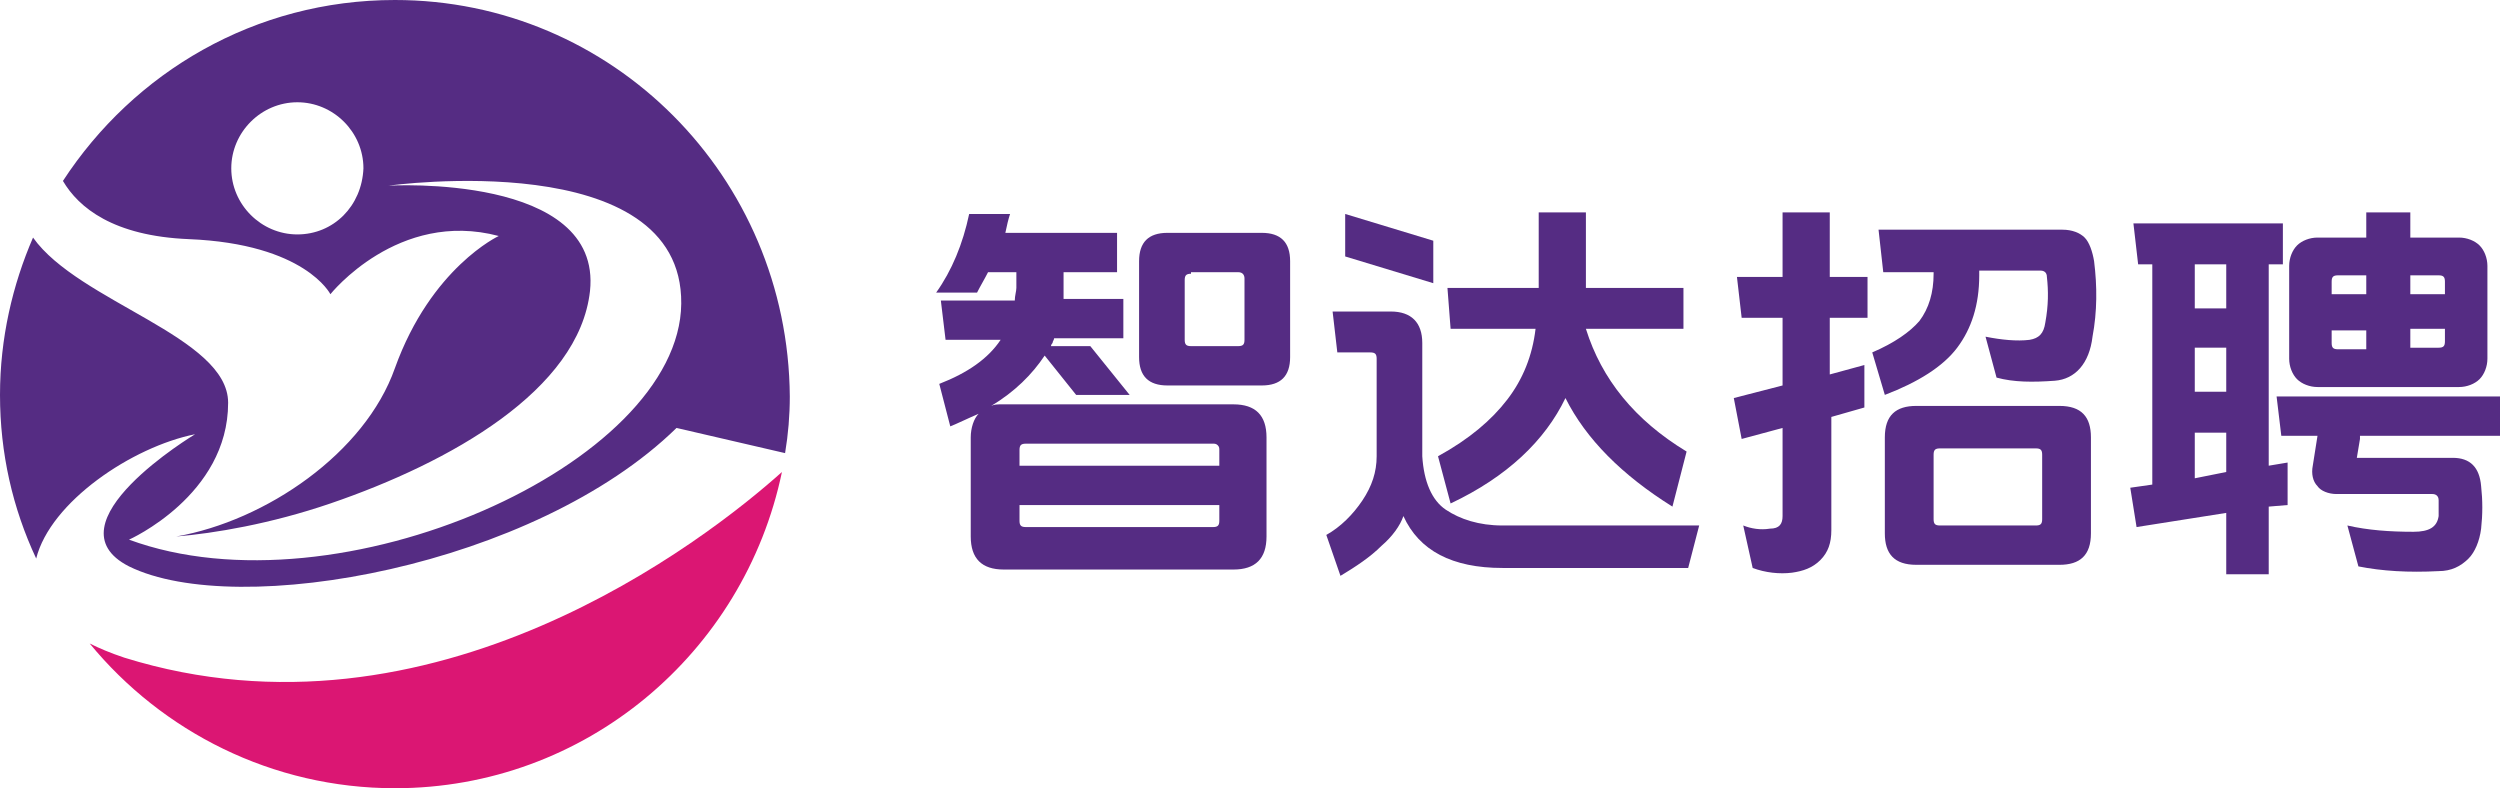
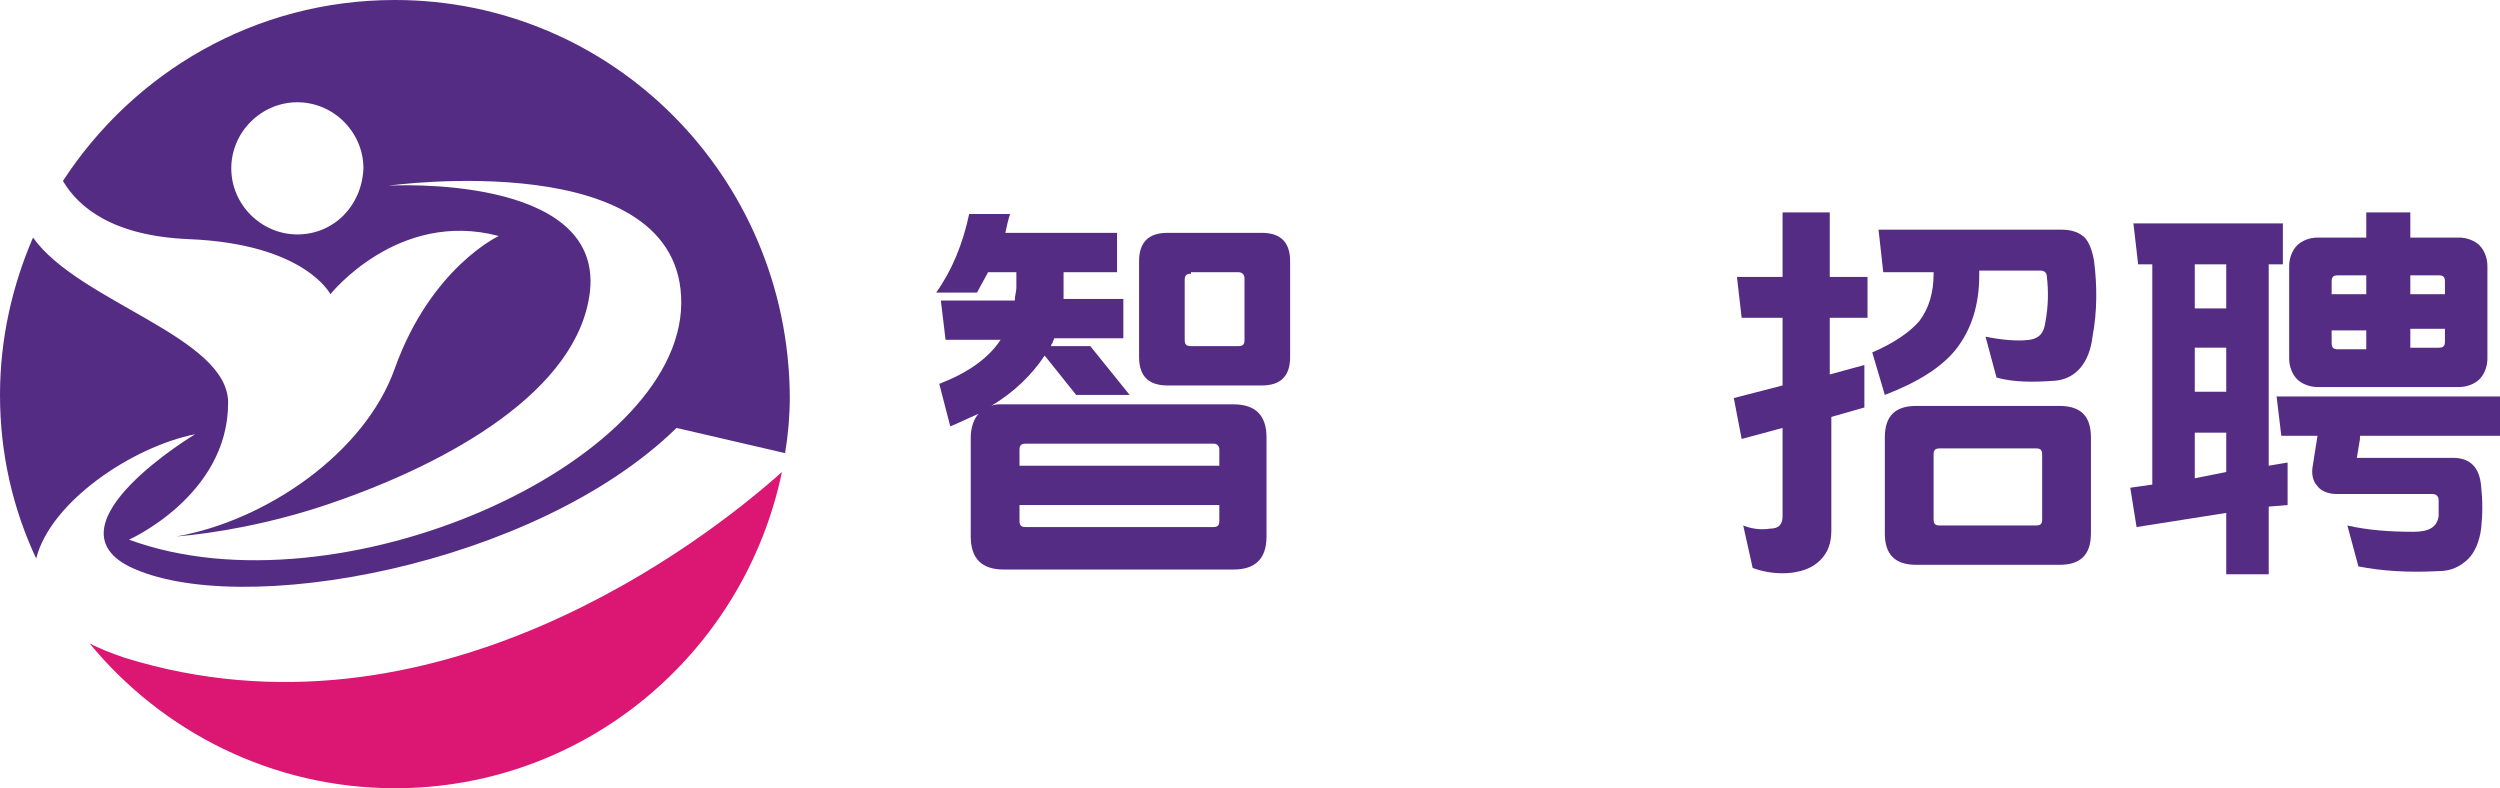
<svg xmlns="http://www.w3.org/2000/svg" version="1.1" id="图层_1" x="0px" y="0px" viewBox="0 0 158.9 50.1" style="enable-background:new 0 0 158.9 50.1;" xml:space="preserve">
  <style type="text/css">
	.st0{fill:#552C83;}
	.st1{fill:#DB1673;}
</style>
  <g>
    <g>
      <path class="st0" d="M12.4,27.6c0,0-9.5,5.7-4.2,8.4c6.9,3.4,25.8,0,34.8-8.8l6.9,1.6c0.2-1.2,0.3-2.4,0.3-3.6    C50.1,11.2,38.9,0,25.1,0C16.2,0,8.5,4.6,4,11.5c1,1.7,3.2,3.5,8,3.7c7.4,0.3,9,3.5,9,3.5s4.3-5.4,10.7-3.7c0,0-4.3,2-6.6,8.4    c-1.9,5.4-8.2,9.7-13.9,10.7c2.4-0.2,6-0.8,9.8-2.1c7.6-2.6,15.8-7.2,16.5-13.5c0.8-7.5-12.8-6.7-12.8-6.7s18.7-2.6,18.6,7.5    C43.2,29.5,21.5,39.2,8.2,34.3c0,0,6.3-2.8,6.3-8.7c0-4.2-9.5-6.4-12.4-10.5C0.8,18.1,0,21.5,0,25.1c0,3.7,0.8,7.2,2.3,10.4    C3.2,31.9,8.4,28.4,12.4,27.6z M18.9,14.9c-2.3,0-4.2-1.9-4.2-4.2c0-2.3,1.9-4.2,4.2-4.2c2.3,0,4.2,1.9,4.2,4.2    C23,13.1,21.2,14.9,18.9,14.9z" />
      <path class="st1" d="M7.9,41.8c-0.9-0.3-1.6-0.6-2.2-0.9c4.6,5.6,11.6,9.2,19.4,9.2c12.1,0,22.2-8.6,24.6-20.1    C44.9,34.3,27.5,47.9,7.9,41.8z" />
    </g>
    <g>
      <g>
        <path class="st0" d="M67.6,17.2v1c0,0.3,0,0.6,0,0.8h3.8v2.5H67c0,0.1-0.1,0.2-0.1,0.3c-0.1,0.1-0.1,0.2-0.1,0.2h2.5l2.5,3.1     h-3.4l-2-2.5c-0.8,1.2-1.9,2.3-3.4,3.2c0.2-0.1,0.4-0.1,0.7-0.1h14.7c1.4,0,2.1,0.7,2.1,2.1v6.3c0,1.4-0.7,2.1-2.1,2.1H63.8     c-1.4,0-2.1-0.7-2.1-2.1v-6.3c0-0.6,0.2-1.2,0.5-1.5c-0.7,0.3-1.3,0.6-1.8,0.8l-0.7-2.7c1.8-0.7,3.1-1.6,3.9-2.8h-3.5l-0.3-2.5     h4.7c0-0.3,0.1-0.6,0.1-0.8v-1h-1.8c-0.2,0.4-0.5,0.9-0.7,1.3h-2.6c1-1.4,1.7-3.1,2.1-5h2.6c-0.1,0.3-0.2,0.7-0.3,1.2H71v2.5     H67.6z M77.5,29.6v-1c0-0.1,0-0.2-0.1-0.3c-0.1-0.1-0.2-0.1-0.3-0.1H65.2c-0.3,0-0.4,0.1-0.4,0.4v1H77.5z M77.5,32.1H64.8v1     c0,0.3,0.1,0.4,0.4,0.4h11.9c0.3,0,0.4-0.1,0.4-0.4V32.1z M80.2,14.8c1.2,0,1.8,0.6,1.8,1.8v6.1c0,1.2-0.6,1.8-1.8,1.8h-6     c-1.2,0-1.8-0.6-1.8-1.8v-6.1c0-1.2,0.6-1.8,1.8-1.8H80.2z M75.7,17.4c-0.3,0-0.4,0.1-0.4,0.4v3.8c0,0.3,0.1,0.4,0.4,0.4h3     c0.3,0,0.4-0.1,0.4-0.4v-3.9c0-0.2-0.1-0.4-0.4-0.4H75.7z" />
-         <path class="st0" d="M90.4,29c0.1,1.6,0.6,2.8,1.5,3.4c0.9,0.6,2.1,1,3.6,1H108l-0.7,2.7H95.5c-3.2,0-5.3-1.1-6.3-3.3     c-0.2,0.6-0.7,1.3-1.4,1.9c-0.7,0.7-1.6,1.3-2.6,1.9l-0.9-2.6c0.9-0.5,1.7-1.3,2.3-2.2c0.6-0.9,0.9-1.8,0.9-2.8v-6.2     c0-0.3-0.1-0.4-0.4-0.4H85l-0.3-2.6h3.7c1.3,0,2,0.7,2,2V29z M91.1,18l-5.6-1.7v-2.7l5.6,1.7V18z M100.8,20.9     c1,3.2,3.1,5.8,6.4,7.8l-0.9,3.5c-3.2-2-5.5-4.3-6.8-6.9c-1.3,2.7-3.7,5-7.3,6.7L91.4,29c2-1.1,3.4-2.3,4.4-3.6     c1-1.3,1.6-2.8,1.8-4.5h-5.4L92,18.3h5.8v-4.8h3v4.8h6.2v2.6H100.8z" />
        <path class="st0" d="M116.4,26.5v7.2c0,0.8-0.2,1.4-0.7,1.9c-0.5,0.5-1.1,0.7-1.8,0.8c-0.8,0.1-1.7,0-2.5-0.3l-0.6-2.7     c0.5,0.2,1.1,0.3,1.7,0.2c0.6,0,0.8-0.3,0.8-0.8v-5.6l-2.6,0.7l-0.5-2.6l3.1-0.8v-4.3h-2.6l-0.3-2.6h2.9v-4.1h3v4.1h2.4v2.6h-2.4     v3.6l2.2-0.6v2.7L116.4,26.5z M125.8,17.2v0.3c0,1.9-0.5,3.4-1.4,4.6c-0.9,1.2-2.5,2.2-4.6,3l-0.8-2.7c1.4-0.6,2.4-1.3,3-2     c0.6-0.8,0.9-1.8,0.9-3v-0.1h-3.2l-0.3-2.7h11.7c0.6,0,1.1,0.2,1.4,0.5c0.3,0.3,0.5,0.9,0.6,1.5c0.2,1.6,0.2,3.2-0.1,4.8     c-0.2,1.7-1.1,2.7-2.4,2.8c-1.4,0.1-2.6,0.1-3.7-0.2l-0.7-2.6c1,0.2,2,0.3,2.8,0.2c0.6-0.1,0.9-0.4,1-1.1c0.2-1.1,0.2-2,0.1-2.9     c0-0.3-0.2-0.4-0.4-0.4H125.8z M130.9,25.8c1.4,0,2,0.7,2,2v6.1c0,1.4-0.7,2-2,2h-9.1c-1.4,0-2-0.7-2-2v-6.1c0-1.4,0.7-2,2-2     H130.9z M123.3,28.5c-0.3,0-0.4,0.1-0.4,0.4v4.1c0,0.3,0.1,0.4,0.4,0.4h6.1c0.3,0,0.4-0.1,0.4-0.4v-4.1c0-0.3-0.1-0.4-0.4-0.4     H123.3z" />
        <path class="st0" d="M144.2,32.2v4.3h-2.7v-3.9l-5.7,0.9l-0.4-2.5l1.4-0.2v-14h-0.9l-0.3-2.6h9.5v2.6h-0.9v12.8l1.2-0.2v2.7     L144.2,32.2z M141.5,19.6v-2.8h-2v2.8H141.5z M141.5,24.9v-2.8h-2v2.8H141.5z M141.5,30v-2.5h-2v2.9L141.5,30z M150,27.9     l-0.2,1.2h6.1c1.1,0,1.7,0.6,1.8,1.8c0.1,0.9,0.1,1.8,0,2.7c-0.1,0.8-0.4,1.5-0.8,1.9c-0.5,0.5-1.1,0.8-1.9,0.8     c-1.9,0.1-3.6,0-5.1-0.3l-0.7-2.6c1.3,0.3,2.7,0.4,4.2,0.4c1,0,1.5-0.3,1.6-1c0-0.3,0-0.6,0-1c0-0.3-0.2-0.4-0.4-0.4h-6.1     c-0.5,0-1-0.2-1.2-0.5c-0.3-0.3-0.4-0.8-0.3-1.3l0.3-1.9H145l-0.3-2.5h14.2v2.5H150z M153.2,15.1h3.1c0.5,0,1,0.2,1.3,0.5     c0.3,0.3,0.5,0.8,0.5,1.3v5.9c0,0.5-0.2,1-0.5,1.3c-0.3,0.3-0.8,0.5-1.3,0.5h-9c-0.5,0-1-0.2-1.3-0.5c-0.3-0.3-0.5-0.8-0.5-1.3     v-5.9c0-0.5,0.2-1,0.5-1.3c0.3-0.3,0.8-0.5,1.3-0.5h3.1v-1.6h2.8V15.1z M150.4,18.7v-1.2h-1.8c-0.3,0-0.4,0.1-0.4,0.4v0.8H150.4z      M150.4,22.2v-1.2h-2.2v0.8c0,0.3,0.1,0.4,0.4,0.4H150.4z M155.4,18.7v-0.8c0-0.3-0.1-0.4-0.4-0.4h-1.8v1.2H155.4z M155.4,20.9     h-2.2v1.2h1.8c0.3,0,0.4-0.1,0.4-0.4V20.9z" />
      </g>
    </g>
  </g>
</svg>